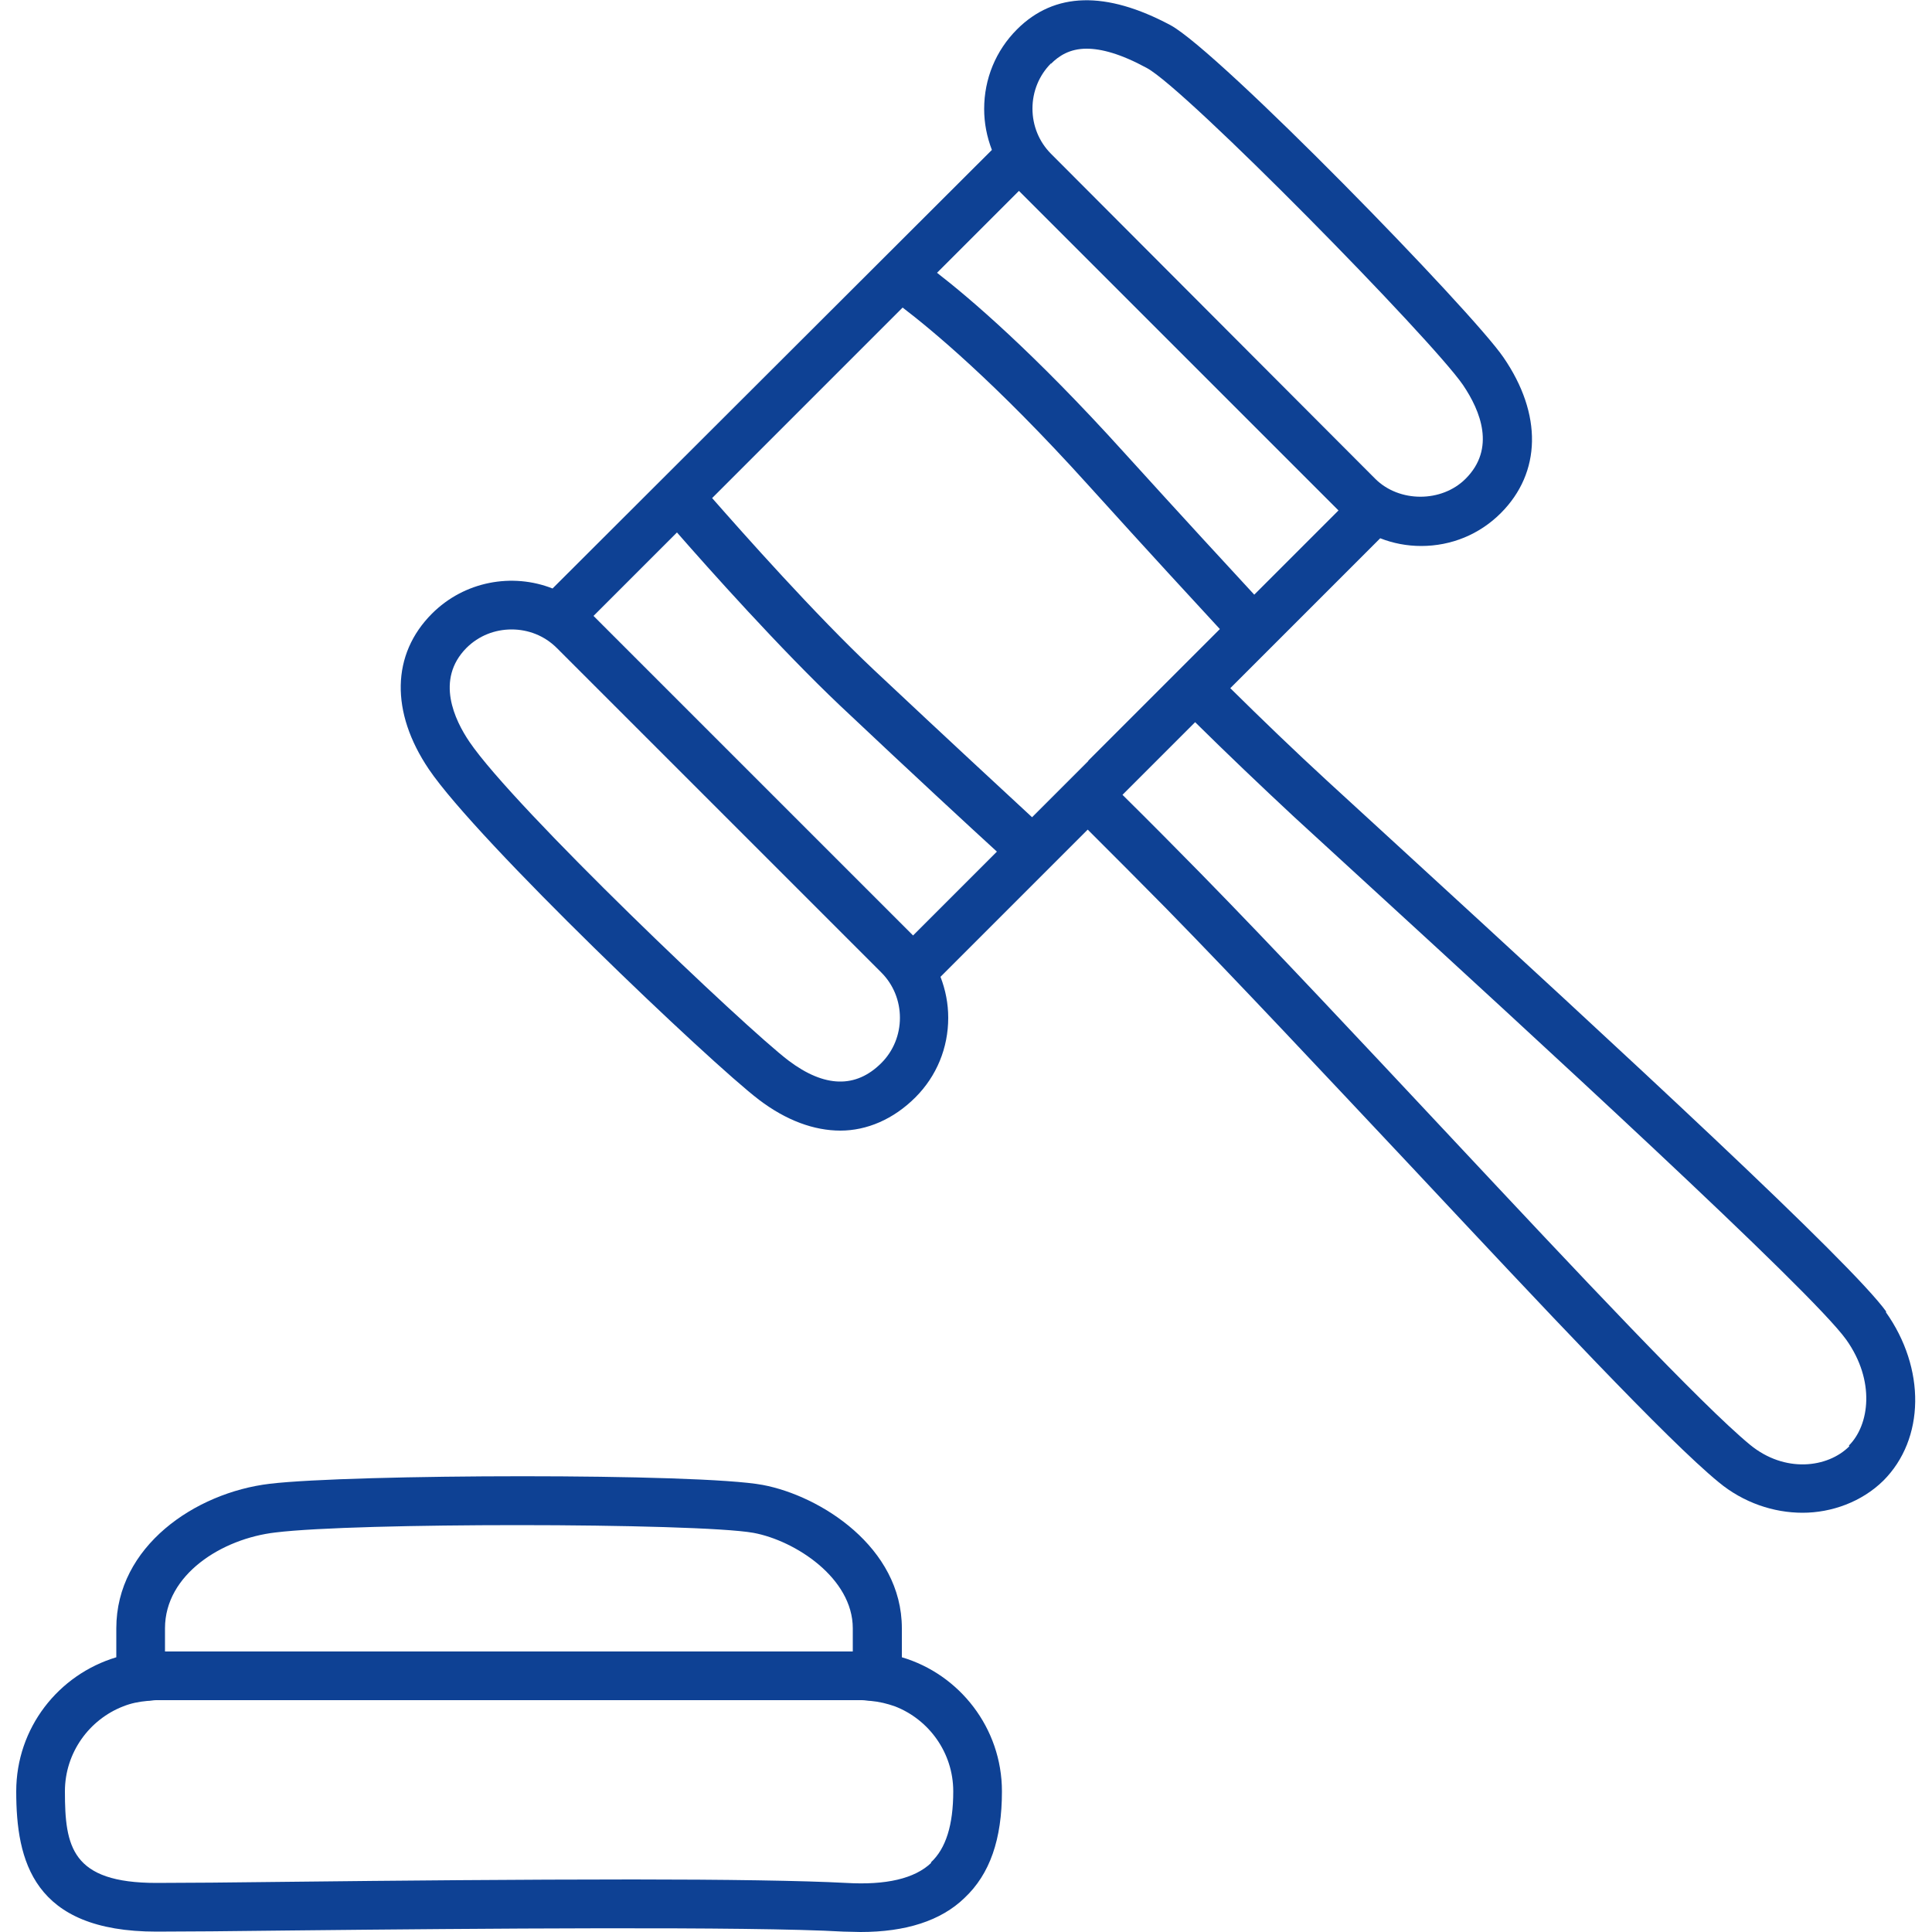
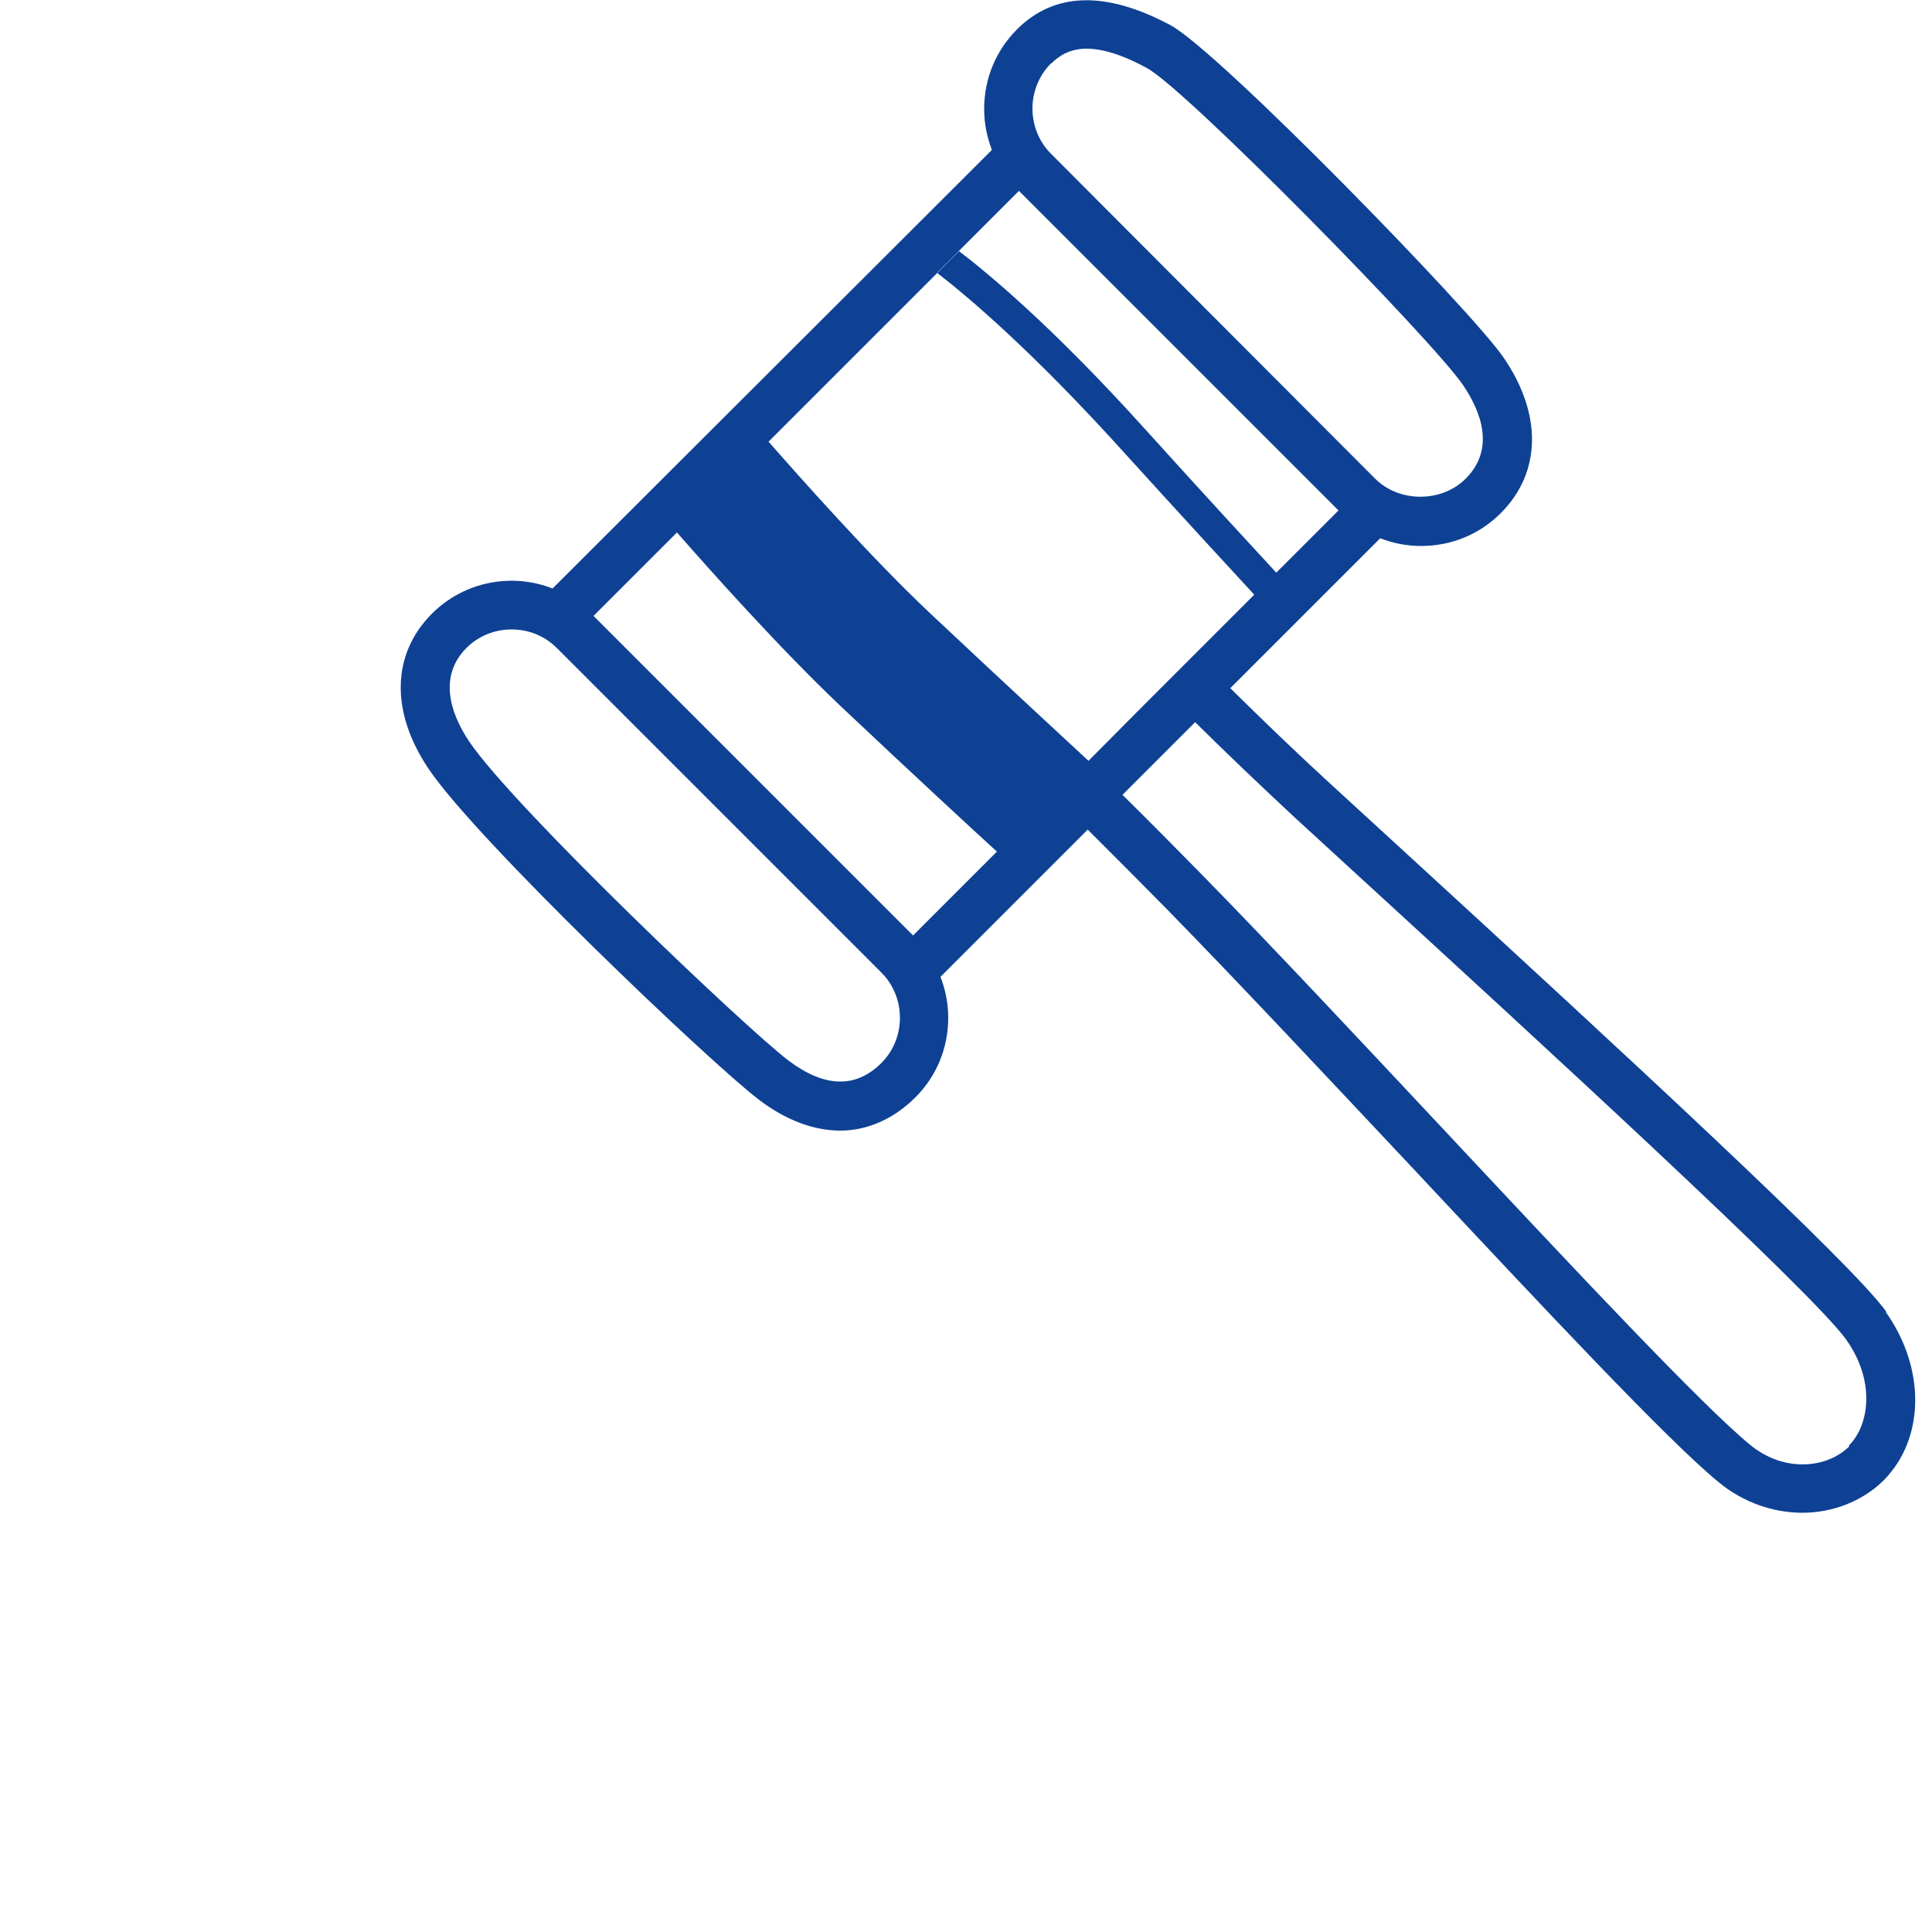
<svg xmlns="http://www.w3.org/2000/svg" id="Piktogramme" viewBox="0 0 50 50">
-   <path d="M23.34,42.89v-.75c0-2.1-2.11-3.43-3.6-3.71-1.65-.31-10.67-.28-12.76-.03-1.93,.23-3.97,1.62-3.97,3.74v.75c-1.5,.45-2.59,1.83-2.59,3.47,0,1.79,.43,3.63,3.63,3.63,.68,0,1.95-.01,3.52-.03,4.71-.05,11.83-.11,14.26,.03,.15,0,.3,.01,.44,.01,1.17,0,2.08-.29,2.69-.88,.66-.62,.97-1.52,.97-2.76,0-1.64-1.1-3.03-2.59-3.47Zm-19.07-.75c0-1.39,1.47-2.32,2.86-2.48,1.06-.13,3.69-.19,6.27-.19,2.72,0,5.38,.07,6.1,.2,1.08,.2,2.57,1.17,2.57,2.47v.6H4.27v-.6Zm19.83,6.07c-.43,.41-1.17,.58-2.2,.52-1.11-.06-3.17-.09-5.52-.09-2.88,0-6.22,.03-8.82,.06-1.57,.02-2.84,.03-3.51,.03-2.2,0-2.37-.94-2.37-2.37,0-1,.63-1.86,1.51-2.2,.2-.08,.4-.12,.62-.14,.08,0,.15-.02,.23-.02H22.31c.08,0,.16,.02,.23,.02,.22,.02,.42,.07,.62,.14,.88,.34,1.51,1.2,1.51,2.2,0,.87-.19,1.48-.58,1.84Z" fill="#0e4194" />
-   <path d="M48.82,33.95c-.91-1.27-6.75-6.66-12.65-12.07l-1.81-1.66c-.86-.79-1.71-1.61-2.52-2.41l1.06-1.06s0,0,0,0l2.82-2.82c.33,.13,.69,.2,1.06,.2,.78,0,1.51-.3,2.06-.85,1.05-1.05,1.08-2.56,.07-4.03-.81-1.19-7.36-7.92-8.62-8.6-1.67-.89-3-.86-3.97,.11-.55,.55-.85,1.28-.85,2.06,0,.37,.07,.72,.2,1.06L14.3,15.23c-1.04-.41-2.28-.19-3.12,.65-1.05,1.05-1.08,2.55-.08,4.03,1.26,1.86,7.28,7.59,8.54,8.55,.71,.54,1.43,.8,2.11,.8s1.37-.29,1.94-.86c.55-.55,.85-1.28,.85-2.06,0-.37-.07-.72-.2-1.06l2.81-2.81s0,0,0,0l1-1c.72,.72,1.42,1.42,2.02,2.03,1.89,1.93,4.18,4.38,6.4,6.74,3.39,3.62,6.59,7.04,7.91,8.12,.64,.53,1.42,.79,2.17,.79s1.53-.28,2.09-.83h0c1.08-1.08,1.1-2.91,.06-4.37ZM27.2,1.65c.2-.2,.48-.39,.92-.39,.38,0,.88,.13,1.56,.5,1.01,.54,7.36,7.01,8.18,8.2,.46,.68,.85,1.65,.07,2.43h0c-.62,.62-1.72,.62-2.34,0L27.2,3.98c-.31-.31-.48-.73-.48-1.17s.17-.86,.48-1.17Zm-.83,3.29l8.27,8.27-2.18,2.18c-.61-.66-1.81-1.96-3.37-3.68-2.35-2.6-4-4-4.84-4.65l2.12-2.12Zm-3.56,22.57c-.66,.66-1.47,.64-2.4-.06-1.11-.84-7.1-6.54-8.26-8.25-.38-.56-.89-1.61-.08-2.43,.32-.32,.74-.48,1.17-.48s.85,.16,1.17,.48l8.4,8.4c.31,.31,.48,.73,.48,1.17s-.17,.86-.48,1.17Zm.83-3.29l-4.14-4.14-4.14-4.14,2.16-2.16c.83,.95,2.67,3.01,4.22,4.48,1.93,1.82,3.36,3.14,4.06,3.78l-2.17,2.17Zm4.53-4.53l-.89,.89-.57,.57c-.68-.63-2.12-1.96-4.09-3.81-1.53-1.44-3.4-3.55-4.19-4.45h0l4.93-4.93s0,0,0,0c.72,.55,2.38,1.91,4.8,4.59,1.59,1.76,2.81,3.08,3.41,3.73l-.64,.64-.89,.89-1.88,1.88Zm19.69,17.74c-.56,.56-1.67,.7-2.57-.04-1.25-1.03-4.43-4.42-7.79-8.01-2.22-2.37-4.52-4.83-6.42-6.77-.6-.61-1.3-1.32-2.03-2.04l1.88-1.88c.82,.81,1.69,1.64,2.56,2.45l1.81,1.66c4.33,3.97,11.57,10.6,12.48,11.87,.76,1.07,.6,2.21,.07,2.74Z" fill="#0e4194" />
+   <path d="M48.82,33.95c-.91-1.27-6.75-6.66-12.65-12.07l-1.81-1.66c-.86-.79-1.71-1.61-2.52-2.41l1.06-1.06s0,0,0,0l2.82-2.82c.33,.13,.69,.2,1.06,.2,.78,0,1.51-.3,2.06-.85,1.05-1.05,1.08-2.56,.07-4.03-.81-1.19-7.36-7.92-8.62-8.6-1.67-.89-3-.86-3.97,.11-.55,.55-.85,1.28-.85,2.06,0,.37,.07,.72,.2,1.06L14.3,15.23c-1.04-.41-2.28-.19-3.12,.65-1.05,1.05-1.08,2.55-.08,4.03,1.26,1.86,7.28,7.59,8.54,8.55,.71,.54,1.43,.8,2.11,.8s1.37-.29,1.94-.86c.55-.55,.85-1.28,.85-2.06,0-.37-.07-.72-.2-1.06l2.81-2.81s0,0,0,0l1-1c.72,.72,1.42,1.42,2.02,2.03,1.89,1.93,4.18,4.38,6.4,6.74,3.39,3.62,6.59,7.04,7.91,8.12,.64,.53,1.42,.79,2.17,.79s1.53-.28,2.09-.83h0c1.08-1.08,1.1-2.91,.06-4.37ZM27.2,1.65c.2-.2,.48-.39,.92-.39,.38,0,.88,.13,1.56,.5,1.01,.54,7.36,7.01,8.18,8.2,.46,.68,.85,1.65,.07,2.43h0c-.62,.62-1.72,.62-2.34,0L27.2,3.98c-.31-.31-.48-.73-.48-1.17s.17-.86,.48-1.17Zm-.83,3.29l8.27,8.27-2.18,2.18c-.61-.66-1.81-1.96-3.37-3.68-2.35-2.6-4-4-4.84-4.65l2.12-2.12Zm-3.56,22.57c-.66,.66-1.47,.64-2.4-.06-1.11-.84-7.1-6.54-8.26-8.25-.38-.56-.89-1.61-.08-2.43,.32-.32,.74-.48,1.17-.48s.85,.16,1.17,.48l8.4,8.4c.31,.31,.48,.73,.48,1.17s-.17,.86-.48,1.17Zm.83-3.29l-4.14-4.14-4.14-4.14,2.16-2.16c.83,.95,2.67,3.01,4.22,4.48,1.93,1.82,3.36,3.14,4.06,3.78l-2.17,2.17Zm4.53-4.53c-.68-.63-2.12-1.96-4.09-3.81-1.53-1.44-3.4-3.55-4.19-4.45h0l4.93-4.93s0,0,0,0c.72,.55,2.38,1.91,4.8,4.59,1.59,1.76,2.81,3.08,3.41,3.73l-.64,.64-.89,.89-1.88,1.88Zm19.69,17.74c-.56,.56-1.67,.7-2.57-.04-1.25-1.03-4.43-4.42-7.79-8.01-2.22-2.37-4.52-4.83-6.42-6.77-.6-.61-1.3-1.32-2.03-2.04l1.88-1.88c.82,.81,1.69,1.64,2.56,2.45l1.81,1.66c4.33,3.97,11.57,10.6,12.48,11.87,.76,1.07,.6,2.21,.07,2.74Z" fill="#0e4194" />
</svg>